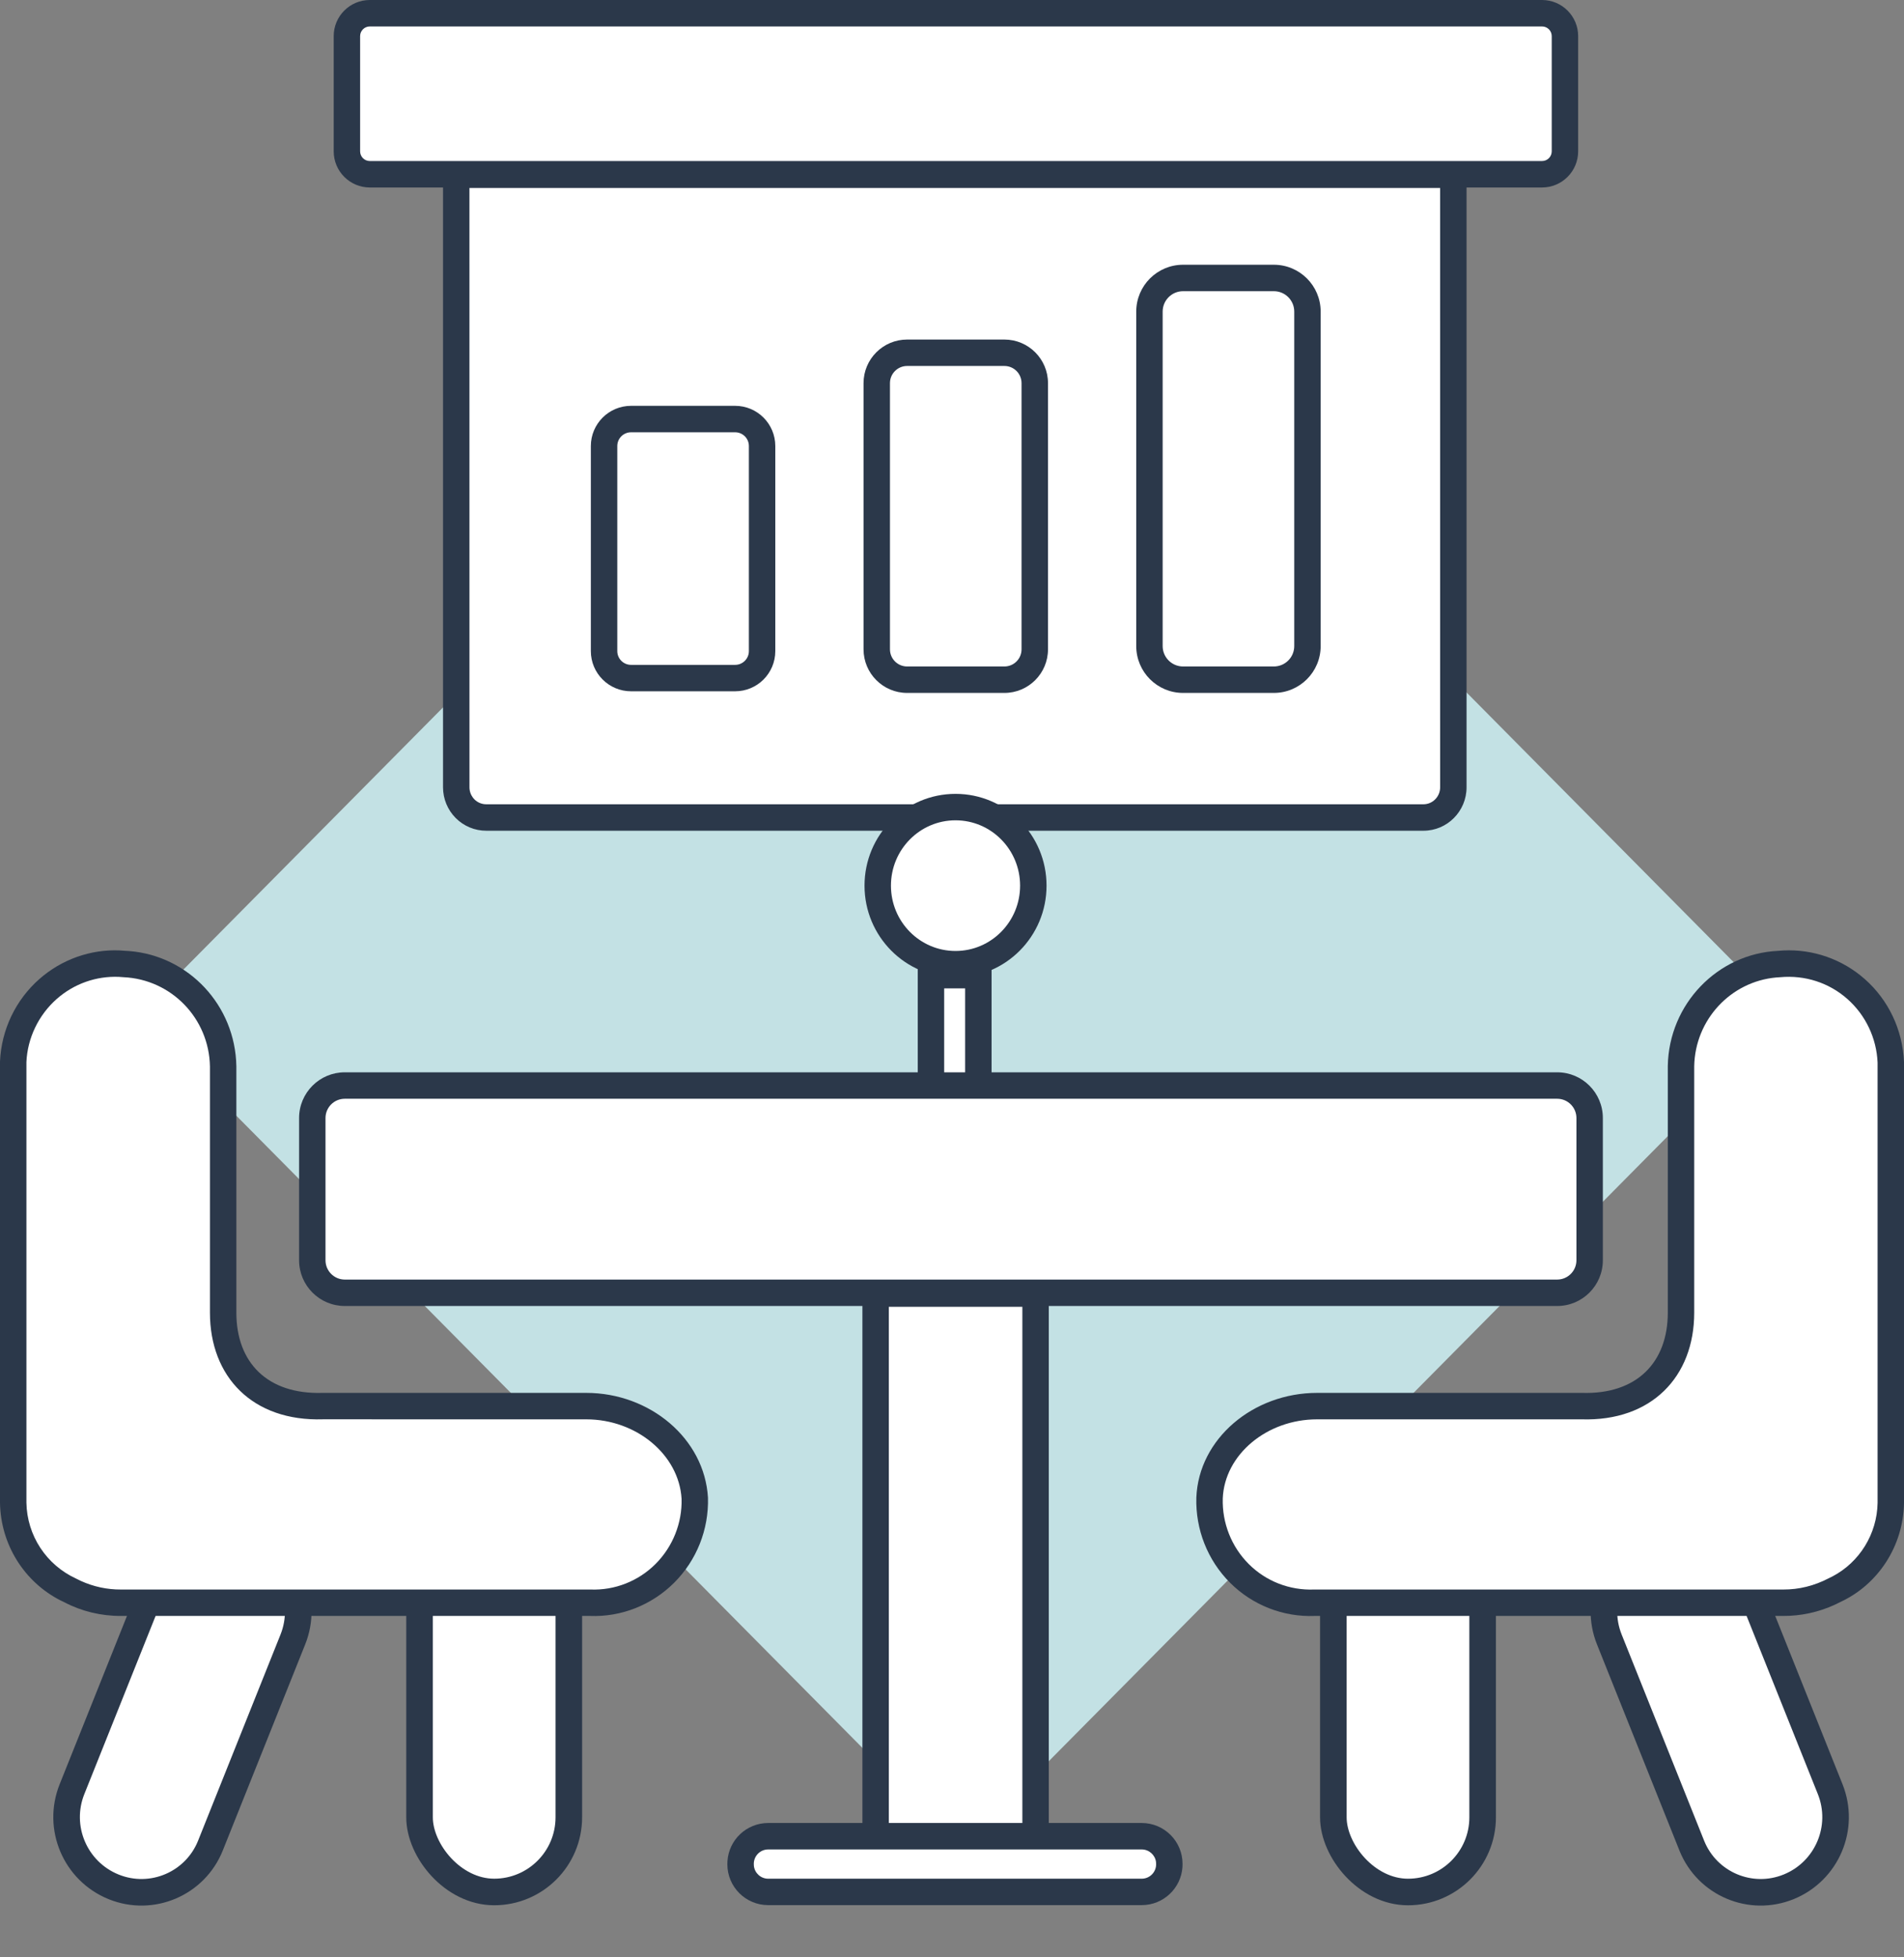
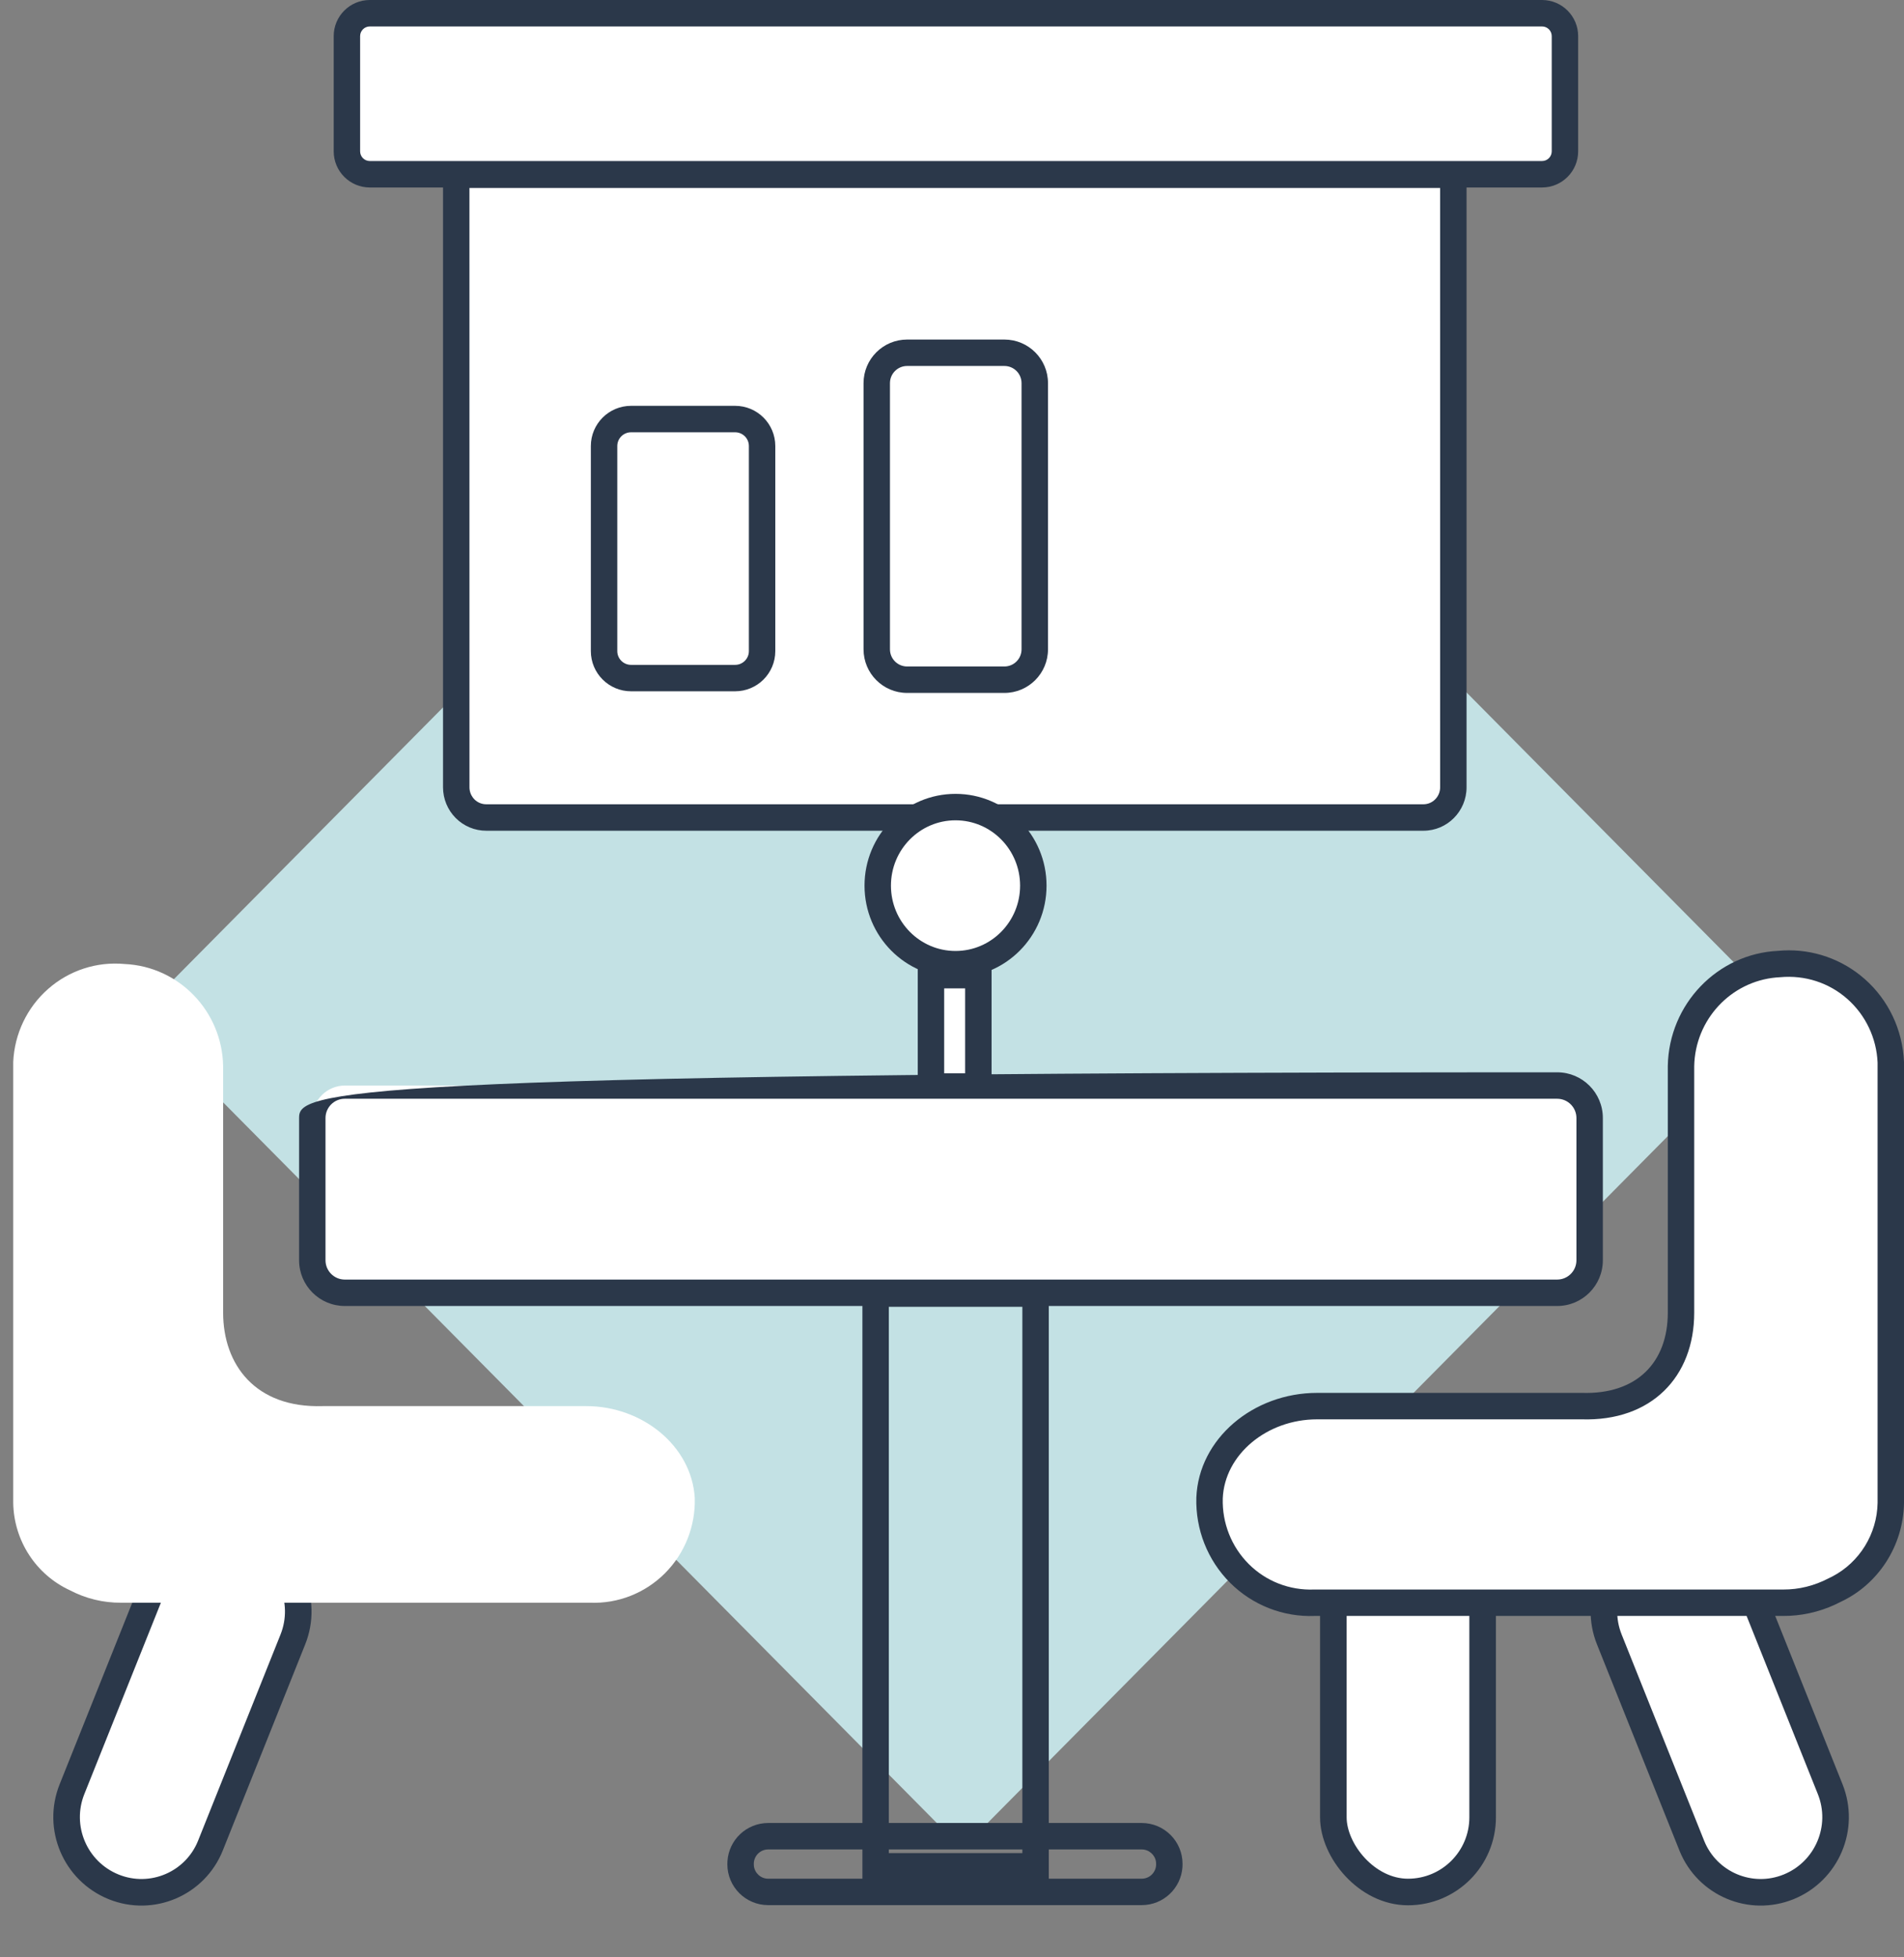
<svg xmlns="http://www.w3.org/2000/svg" width="72px" height="74px" viewBox="0 0 72 74" version="1.1">
  <rect x="0" y="0" width="72" height="74" fill="#808080" stroke="none" />
  <title>Asset 75x</title>
  <g id="Culture/Benefits---Training" stroke="none" stroke-width="1" fill="none" fill-rule="evenodd">
    <g id="Jobs_Training_Desktop" transform="translate(-147, -2207)" fill-rule="nonzero">
      <g id="Asset-75x" transform="translate(147, 2207)">
        <polygon id="Rectangle" fill="#C3E1E4" transform="translate(36.386, 38.408) rotate(-45) translate(-36.386, -38.408) " points="14.334 16.356 58.647 16.147 58.437 60.459 14.124 60.669" />
        <rect id="Rectangle" fill="#FFFFFF" x="13.119" y="0.5" width="46.06" height="6.088" rx="0.871" />
        <path d="M58.312,0 L13.985,0 C13.23,0 12.619,0.612 12.619,1.366 L12.619,5.721 C12.619,6.476 13.23,7.088 13.985,7.088 L58.312,7.088 C59.067,7.088 59.678,6.476 59.678,5.721 L59.678,1.366 C59.678,0.612 59.067,0 58.312,0 Z M13.985,1 L58.312,1 C58.515,1 58.679,1.164 58.679,1.366 L58.679,5.721 C58.679,5.924 58.515,6.088 58.312,6.088 L13.985,6.088 C13.782,6.088 13.618,5.924 13.618,5.721 L13.618,1.366 C13.618,1.164 13.782,1 13.985,1 Z" id="Rectangle" fill="#2B384A" />
        <path d="M17.253,6.605 L54.958,6.605 L54.958,29.764 C54.958,30.395 54.452,30.907 53.827,30.907 L18.391,30.907 C18.089,30.908 17.8,30.789 17.587,30.574 C17.373,30.36 17.253,30.068 17.253,29.764 L17.253,6.605 Z" id="Path" fill="#FFFFFF" />
        <path d="M55.458,6.105 L16.753,6.105 L16.753,29.764 C16.753,30.201 16.926,30.619 17.233,30.927 C17.54,31.236 17.958,31.409 18.393,31.407 L53.827,31.407 C54.729,31.407 55.458,30.67 55.458,29.764 L55.458,6.105 Z M17.752,7.105 L54.458,7.105 L54.459,29.764 C54.459,30.12 54.175,30.407 53.827,30.407 L18.391,30.407 C18.221,30.408 18.06,30.341 17.941,30.222 L17.885,30.158 C17.8,30.046 17.753,29.908 17.753,29.764 L17.752,7.105 Z" id="Path" fill="#2B384A" />
        <path d="M27.799,15.343 L23.863,15.343 C23.024,15.343 22.343,16.024 22.343,16.863 L22.343,24.616 C22.343,25.455 23.024,26.135 23.863,26.135 L27.799,26.135 C28.638,26.135 29.318,25.455 29.318,24.616 L29.318,16.863 C29.318,16.024 28.638,15.343 27.799,15.343 Z M23.863,16.343 L27.799,16.343 C28.086,16.343 28.319,16.576 28.319,16.863 L28.319,24.616 C28.319,24.903 28.086,25.136 27.799,25.136 L23.863,25.136 C23.576,25.136 23.343,24.903 23.343,24.616 L23.343,16.863 C23.343,16.576 23.576,16.343 23.863,16.343 Z" id="Rectangle" fill="#2B384A" />
        <path d="M37.981,12.837 L34.303,12.837 C33.393,12.837 32.655,13.575 32.655,14.486 L32.655,24.548 C32.655,25.459 33.393,26.197 34.303,26.197 L37.981,26.197 C38.892,26.197 39.63,25.459 39.63,24.548 L39.63,14.486 C39.63,13.575 38.892,12.837 37.981,12.837 Z M34.303,13.836 L37.981,13.836 C38.34,13.836 38.63,14.127 38.63,14.486 L38.63,24.548 C38.63,24.907 38.34,25.197 37.981,25.197 L34.303,25.197 C33.945,25.197 33.654,24.907 33.654,24.548 L33.654,14.486 C33.654,14.127 33.945,13.836 34.303,13.836 Z" id="Rectangle" fill="#2B384A" />
-         <path d="M48.17,10.009 L44.738,10.009 C43.76,10.009 42.967,10.802 42.967,11.781 L42.967,24.425 C42.967,25.404 43.76,26.197 44.738,26.197 L48.17,26.197 C49.149,26.197 49.941,25.404 49.941,24.425 L49.941,11.781 C49.941,10.802 49.149,10.009 48.17,10.009 Z M44.738,11.009 L48.17,11.009 C48.597,11.009 48.942,11.354 48.942,11.781 L48.942,24.425 C48.942,24.852 48.597,25.197 48.17,25.197 L44.738,25.197 C44.312,25.197 43.966,24.852 43.966,24.425 L43.966,11.781 C43.966,11.354 44.312,11.009 44.738,11.009 Z" id="Rectangle" fill="#2B384A" />
        <rect id="Rectangle" fill="#FFFFFF" transform="translate(36.1, 38.972) rotate(180) translate(-36.1, -38.972) " x="35.204" y="36.867" width="1.792" height="4.211" />
        <path d="M37.495,36.367 L34.704,36.367 L34.704,41.577 L37.495,41.577 L37.495,36.367 Z M36.496,37.366 L36.496,40.577 L35.703,40.577 L35.703,37.366 L36.496,37.366 Z" id="Rectangle" fill="#2B384A" transform="translate(36.1, 38.972) rotate(180) translate(-36.1, -38.972) " />
        <ellipse id="Oval" fill="#FFFFFF" cx="36.133" cy="33.483" rx="2.942" ry="2.97" />
        <path d="M36.133,30.013 C34.232,30.013 32.692,31.568 32.692,33.483 C32.692,35.398 34.232,36.953 36.133,36.953 C38.035,36.953 39.575,35.398 39.575,33.483 C39.575,31.568 38.035,30.013 36.133,30.013 Z M36.133,31.013 C37.481,31.013 38.575,32.118 38.575,33.483 C38.575,34.848 37.481,35.953 36.133,35.953 C34.786,35.953 33.691,34.848 33.691,33.483 C33.691,32.118 34.786,31.013 36.133,31.013 Z" id="Oval" fill="#2B384A" />
        <rect id="Rectangle" fill="#FFFFFF" x="11.81" y="41.04" width="48.303" height="7.835" rx="1.235" />
-         <path d="M58.884,40.54 L13.038,40.54 C12.084,40.54 11.31,41.314 11.31,42.269 L11.31,47.646 C11.31,48.601 12.084,49.375 13.038,49.375 L58.884,49.375 C59.839,49.375 60.612,48.601 60.612,47.646 L60.612,42.269 C60.612,41.314 59.839,40.54 58.884,40.54 Z M13.038,41.54 L58.884,41.54 C59.287,41.54 59.613,41.867 59.613,42.269 L59.613,47.646 C59.613,48.049 59.287,48.376 58.884,48.376 L13.038,48.376 C12.636,48.376 12.309,48.049 12.309,47.646 L12.309,42.269 C12.309,41.867 12.636,41.54 13.038,41.54 Z" id="Rectangle" fill="#2B384A" />
-         <rect id="Rectangle" fill="#FFFFFF" x="33.112" y="48.906" width="6.049" height="21.653" />
+         <path d="M58.884,40.54 C12.084,40.54 11.31,41.314 11.31,42.269 L11.31,47.646 C11.31,48.601 12.084,49.375 13.038,49.375 L58.884,49.375 C59.839,49.375 60.612,48.601 60.612,47.646 L60.612,42.269 C60.612,41.314 59.839,40.54 58.884,40.54 Z M13.038,41.54 L58.884,41.54 C59.287,41.54 59.613,41.867 59.613,42.269 L59.613,47.646 C59.613,48.049 59.287,48.376 58.884,48.376 L13.038,48.376 C12.636,48.376 12.309,48.049 12.309,47.646 L12.309,42.269 C12.309,41.867 12.636,41.54 13.038,41.54 Z" id="Rectangle" fill="#2B384A" />
        <path d="M39.66,48.406 L32.612,48.406 L32.612,71.059 L39.66,71.059 L39.66,48.406 Z M38.661,49.406 L38.661,70.059 L33.611,70.059 L33.611,49.406 L38.661,49.406 Z" id="Rectangle" fill="#2B384A" />
-         <rect id="Rectangle" fill="#FFFFFF" x="28.005" y="69.421" width="16.214" height="2.105" rx="1.05" />
        <path d="M43.174,68.921 L29.049,68.921 C28.232,68.921 27.563,69.556 27.509,70.36 L27.505,70.482 C27.505,71.335 28.197,72.026 29.049,72.026 L43.174,72.026 C43.992,72.026 44.66,71.391 44.715,70.588 L44.718,70.466 C44.718,69.613 44.027,68.921 43.174,68.921 Z M29.049,69.921 L43.174,69.921 C43.452,69.921 43.681,70.129 43.715,70.397 L43.719,70.482 C43.719,70.783 43.475,71.027 43.174,71.027 L29.049,71.027 C28.772,71.027 28.543,70.819 28.509,70.55 L28.505,70.466 C28.505,70.165 28.748,69.921 29.049,69.921 Z" id="Rectangle" fill="#2B384A" />
        <path d="M6.876,57.789 C8.44,57.794 9.706,59.061 9.711,60.625 L9.739,69.018 C9.744,70.569 8.491,71.83 6.94,71.835 C6.934,71.835 6.928,71.835 6.922,71.835 C5.358,71.83 4.091,70.564 4.086,69 L4.059,60.606 C4.054,59.055 5.307,57.794 6.857,57.789 C6.864,57.789 6.87,57.789 6.876,57.789 Z" id="Rectangle" stroke="#2B384A" stroke-width="1.005" fill="#FFFFFF" transform="translate(6.899, 64.812) rotate(21.99) translate(-6.899, -64.812) " />
-         <rect id="Rectangle" stroke="#2B384A" stroke-width="1.005" fill="#FFFFFF" x="15.865" y="57.464" width="5.645" height="14.065" rx="2.823" />
        <path d="M22.169,53.16 L12.2,53.16 C9.643,53.24 8.438,51.579 8.438,49.628 L8.438,40.311 C8.402,38.232 6.771,36.54 4.714,36.446 C3.662,36.347 2.617,36.687 1.821,37.387 C1.024,38.087 0.547,39.086 0.5,40.151 L0.5,56.821 C0.525,58.248 1.36,59.532 2.646,60.124 C3.241,60.436 3.903,60.597 4.573,60.593 L22.31,60.593 C23.365,60.635 24.391,60.233 25.142,59.483 C25.893,58.733 26.302,57.702 26.273,56.636 C26.157,54.666 24.291,53.16 22.169,53.16 Z" id="Path" fill="#FFFFFF" />
-         <path d="M1.491,37.012 C0.592,37.801 0.054,38.928 0,40.128 L0,56.821 C0.028,58.392 0.913,59.805 2.288,60.506 L2.438,60.578 C3.082,60.917 3.824,61.097 4.576,61.093 L22.31,61.093 C23.485,61.14 24.645,60.685 25.495,59.836 C26.343,58.989 26.806,57.825 26.772,56.622 C26.641,54.385 24.574,52.66 22.169,52.66 L12.2,52.66 C10.105,52.725 8.938,51.506 8.938,49.628 L8.938,40.311 C8.898,38.013 7.139,36.138 4.891,35.956 L4.736,35.947 C3.637,35.843 2.522,36.18 1.643,36.884 L1.491,37.012 Z M4.496,36.932 L4.667,36.944 C6.484,37.027 7.907,38.504 7.939,40.32 L7.939,49.628 C7.939,52.054 9.554,53.743 12.215,53.659 L22.169,53.66 C24.069,53.66 25.676,55.001 25.774,56.665 C25.799,57.578 25.442,58.476 24.789,59.129 C24.136,59.781 23.246,60.13 22.329,60.094 L4.573,60.094 C4.047,60.097 3.53,59.985 3.055,59.768 L2.878,59.681 C1.744,59.159 1.022,58.047 0.999,56.812 L0.999,40.151 C1.04,39.244 1.457,38.373 2.15,37.763 C2.8,37.191 3.64,36.896 4.496,36.932 Z" id="Path" fill="#2B384A" />
        <path d="M65.056,57.789 C66.607,57.784 67.868,59.037 67.873,60.588 C67.873,60.594 67.873,60.6 67.873,60.606 L67.846,69 C67.841,70.564 66.574,71.83 65.01,71.835 C63.46,71.84 62.198,70.588 62.193,69.037 C62.193,69.031 62.193,69.025 62.193,69.018 L62.221,60.625 C62.226,59.061 63.492,57.794 65.056,57.789 Z" id="Rectangle" stroke="#2B384A" stroke-width="1.005" fill="#FFFFFF" transform="translate(65.033, 64.812) rotate(158.01) translate(-65.033, -64.812) " />
        <rect id="Rectangle" stroke="#2B384A" stroke-width="1.005" fill="#FFFFFF" transform="translate(53.243, 64.497) rotate(180) translate(-53.243, -64.497) " x="50.42" y="57.464" width="5.645" height="14.065" rx="2.823" />
        <path d="M49.807,53.16 L59.806,53.16 C62.357,53.24 63.568,51.579 63.568,49.628 L63.568,40.311 C63.604,38.232 65.235,36.54 67.292,36.446 C68.343,36.347 69.388,36.687 70.183,37.387 C70.979,38.088 71.455,39.086 71.5,40.151 L71.5,56.821 C71.476,58.246 70.643,59.531 69.36,60.124 C68.764,60.435 68.103,60.596 67.433,60.593 L49.697,60.593 C48.641,60.635 47.617,60.233 46.866,59.482 C46.116,58.732 45.708,57.701 45.739,56.636 C45.819,54.666 47.678,53.16 49.807,53.16 Z" id="Path" fill="#FFFFFF" />
        <path d="M67.246,35.948 C64.948,36.053 63.109,37.961 63.068,40.302 L63.068,49.628 C63.068,51.503 61.898,52.725 59.822,52.66 L49.807,52.66 C47.39,52.66 45.33,54.392 45.24,56.616 C45.205,57.824 45.666,58.988 46.513,59.836 C47.362,60.685 48.522,61.14 49.716,61.093 L67.433,61.093 C68.108,61.096 68.775,60.95 69.389,60.667 L69.591,60.567 C71.027,59.904 71.972,58.446 72,56.83 L72,40.151 C71.948,38.929 71.411,37.802 70.513,37.012 C69.665,36.265 68.564,35.88 67.443,35.934 L67.246,35.948 Z M69.853,37.763 C70.546,38.373 70.961,39.244 71.001,40.172 L71.001,56.821 C70.98,57.995 70.318,59.065 69.287,59.603 L69.15,59.67 C68.605,59.955 68.024,60.096 67.435,60.094 L49.697,60.094 C48.761,60.13 47.871,59.781 47.22,59.129 C46.567,58.476 46.212,57.579 46.239,56.65 C46.306,54.999 47.899,53.66 49.807,53.66 L59.806,53.66 C62.448,53.743 64.067,52.051 64.067,49.628 L64.067,40.311 C64.099,38.554 65.444,37.11 67.167,36.955 L67.315,36.945 C68.253,36.858 69.161,37.153 69.853,37.763 Z" id="Path" fill="#2B384A" />
      </g>
    </g>
  </g>
</svg>